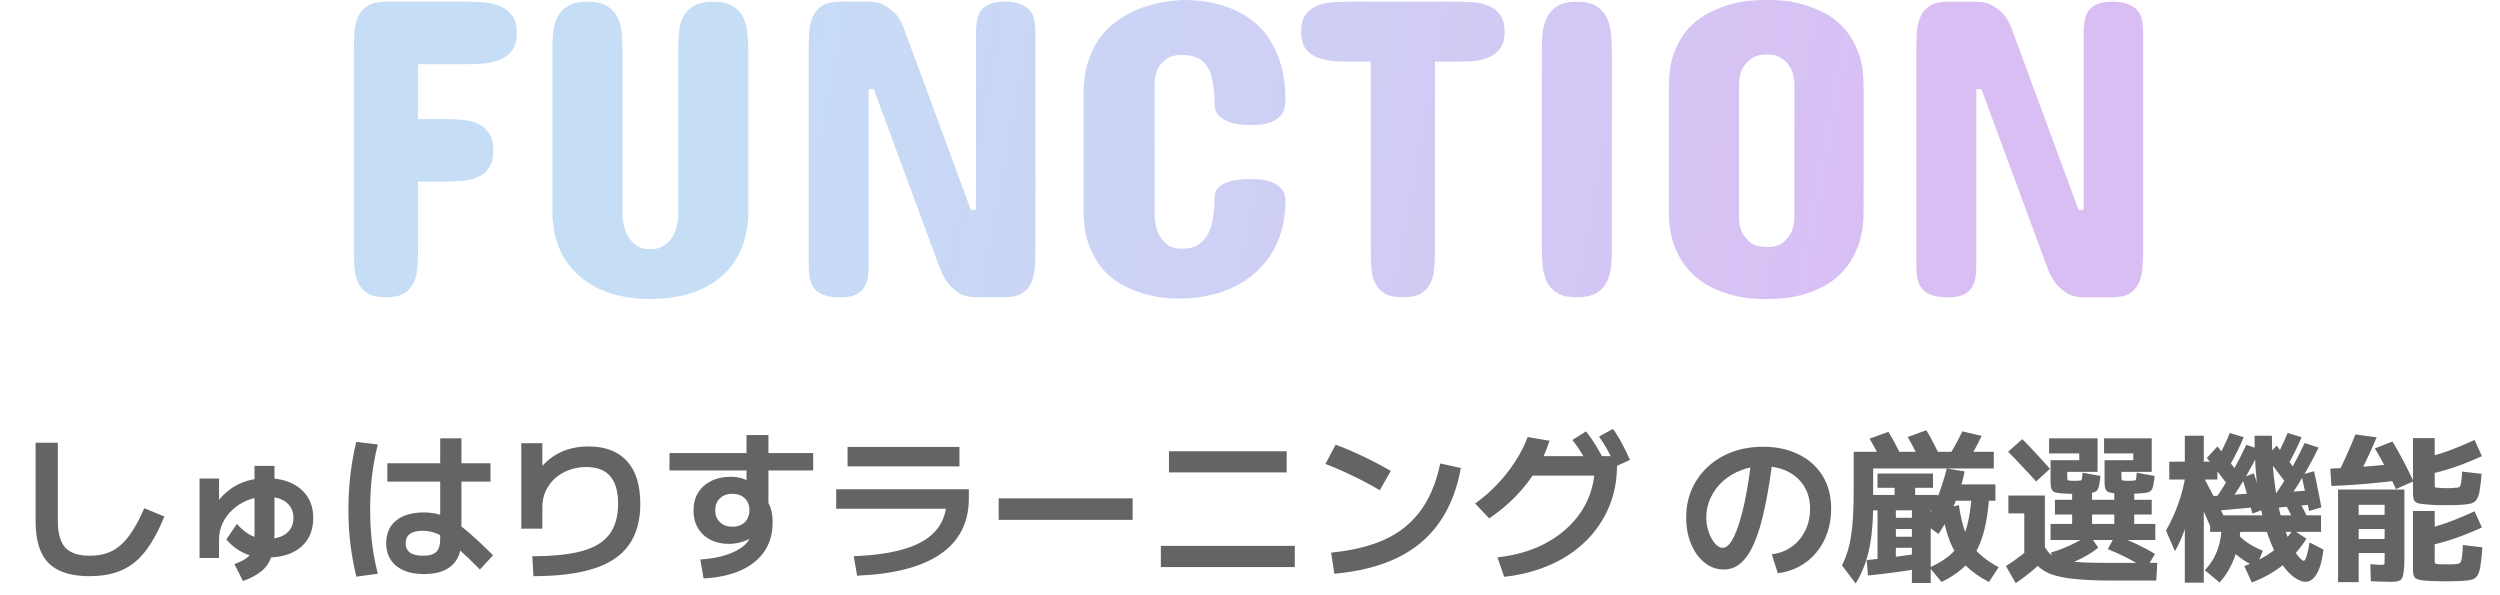
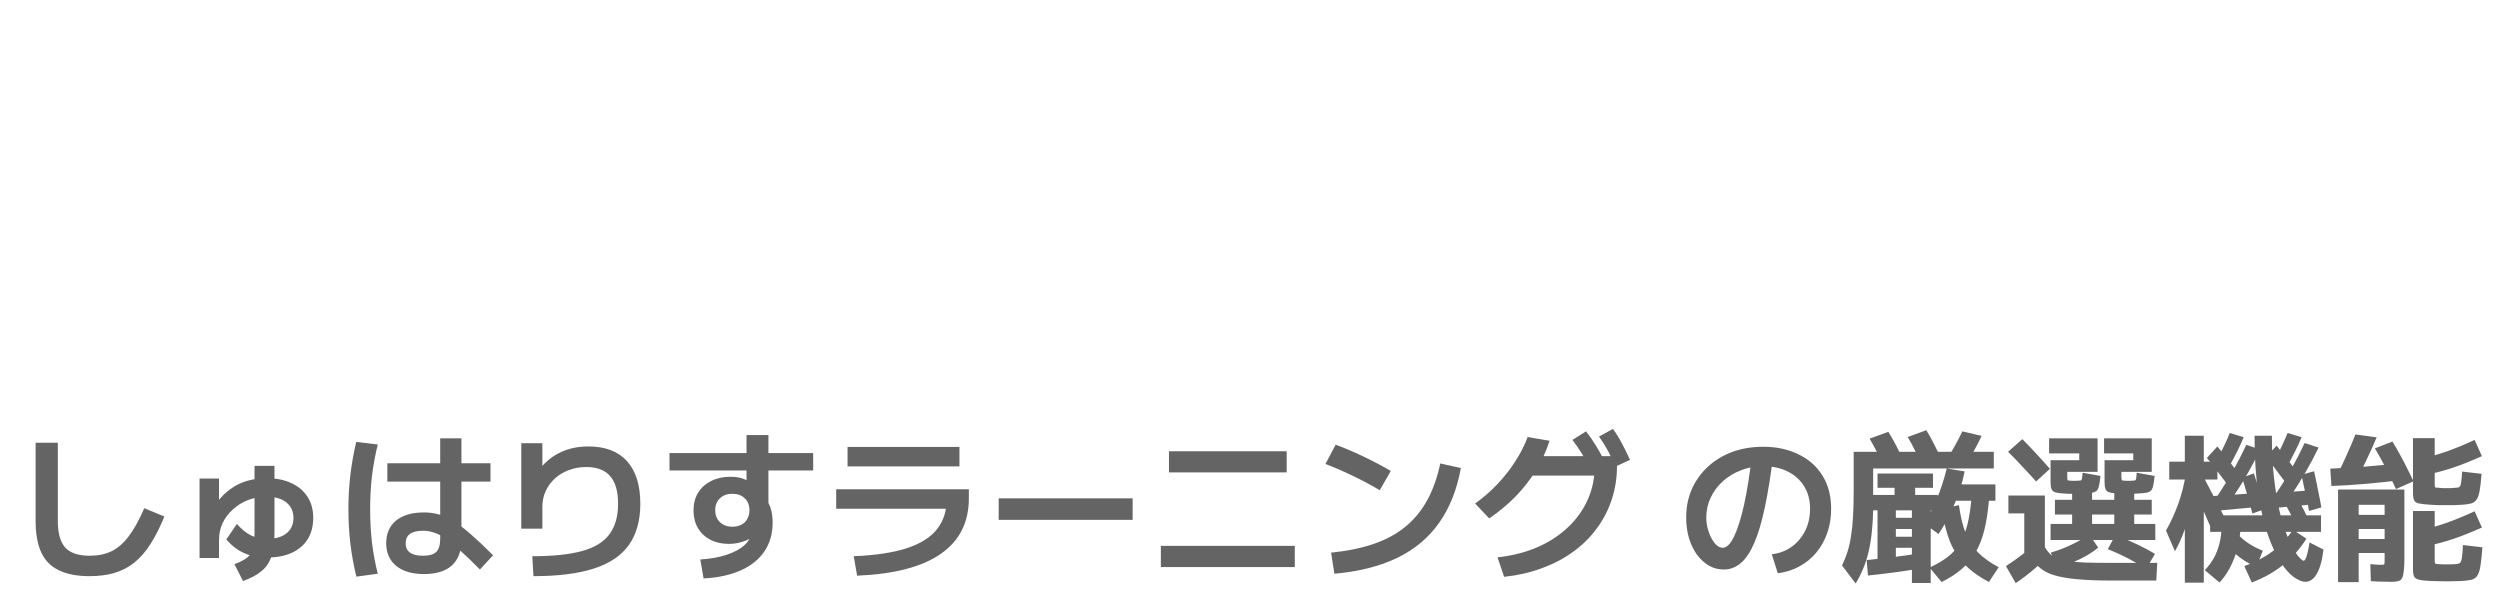
<svg xmlns="http://www.w3.org/2000/svg" width="185" height="44" viewBox="0 0 185 44" fill="none">
-   <path opacity="0.3" d="M34.656 0.125C35.073 0.125 35.495 0.146 35.922 0.188C36.349 0.229 36.734 0.328 37.078 0.484C37.422 0.641 37.703 0.875 37.922 1.188C38.141 1.49 38.25 1.906 38.25 2.438C38.25 2.969 38.141 3.391 37.922 3.703C37.703 4.005 37.422 4.234 37.078 4.391C36.734 4.547 36.349 4.646 35.922 4.688C35.495 4.729 35.073 4.75 34.656 4.75H30.938V8.812H32.906C33.312 8.812 33.729 8.828 34.156 8.859C34.583 8.891 34.969 8.979 35.312 9.125C35.656 9.271 35.938 9.5 36.156 9.812C36.385 10.125 36.5 10.562 36.5 11.125C36.5 11.688 36.391 12.125 36.172 12.438C35.953 12.75 35.672 12.979 35.328 13.125C34.984 13.271 34.599 13.359 34.172 13.391C33.745 13.422 33.323 13.438 32.906 13.438H30.938V18.406C30.938 18.865 30.922 19.307 30.891 19.734C30.87 20.162 30.781 20.547 30.625 20.891C30.479 21.224 30.245 21.495 29.922 21.703C29.599 21.901 29.146 22 28.562 22C27.969 22 27.51 21.901 27.188 21.703C26.865 21.495 26.63 21.224 26.484 20.891C26.338 20.547 26.25 20.162 26.219 19.734C26.198 19.307 26.188 18.865 26.188 18.406V3.719C26.188 3.271 26.198 2.833 26.219 2.406C26.25 1.979 26.338 1.599 26.484 1.266C26.63 0.922 26.865 0.646 27.188 0.438C27.51 0.229 27.969 0.125 28.562 0.125H34.656ZM40.875 3.688C40.875 3.24 40.896 2.802 40.938 2.375C40.99 1.948 41.099 1.568 41.266 1.234C41.443 0.901 41.703 0.635 42.047 0.438C42.391 0.229 42.865 0.125 43.469 0.125C44.073 0.125 44.547 0.229 44.891 0.438C45.245 0.635 45.505 0.901 45.672 1.234C45.849 1.568 45.958 1.948 46 2.375C46.042 2.802 46.062 3.24 46.062 3.688V16C46.094 16.458 46.188 16.865 46.344 17.219C46.406 17.375 46.49 17.526 46.594 17.672C46.698 17.818 46.818 17.948 46.953 18.062C47.099 18.177 47.266 18.271 47.453 18.344C47.651 18.406 47.875 18.438 48.125 18.438C48.375 18.438 48.599 18.406 48.797 18.344C48.995 18.271 49.161 18.177 49.297 18.062C49.443 17.948 49.568 17.818 49.672 17.672C49.776 17.526 49.859 17.375 49.922 17.219C50.078 16.865 50.167 16.458 50.188 16V3.688C50.188 3.24 50.208 2.802 50.25 2.375C50.292 1.948 50.396 1.568 50.562 1.234C50.74 0.901 51 0.635 51.344 0.438C51.688 0.229 52.167 0.125 52.781 0.125C53.385 0.125 53.859 0.229 54.203 0.438C54.547 0.635 54.802 0.901 54.969 1.234C55.146 1.568 55.255 1.948 55.297 2.375C55.349 2.802 55.375 3.24 55.375 3.688V15.594C55.375 16.677 55.198 17.625 54.844 18.438C54.5 19.25 54.005 19.932 53.359 20.484C52.724 21.026 51.958 21.438 51.062 21.719C50.177 21.99 49.198 22.125 48.125 22.125C47.042 22.125 46.057 21.984 45.172 21.703C44.286 21.412 43.521 20.99 42.875 20.438C42.24 19.885 41.745 19.203 41.391 18.391C41.047 17.578 40.875 16.646 40.875 15.594V3.688ZM71.844 15.531H72.219V2.562C72.219 2.229 72.24 1.917 72.281 1.625C72.323 1.323 72.412 1.062 72.547 0.844C72.693 0.625 72.901 0.453 73.172 0.328C73.453 0.193 73.833 0.125 74.312 0.125C74.844 0.125 75.26 0.193 75.562 0.328C75.875 0.453 76.109 0.625 76.266 0.844C76.422 1.062 76.521 1.323 76.562 1.625C76.604 1.917 76.625 2.229 76.625 2.562V18.406C76.625 18.865 76.609 19.307 76.578 19.734C76.557 20.162 76.474 20.547 76.328 20.891C76.193 21.224 75.963 21.495 75.641 21.703C75.328 21.901 74.885 22 74.312 22H72.25C71.76 22 71.349 21.906 71.016 21.719C70.693 21.521 70.422 21.287 70.203 21.016C69.984 20.734 69.807 20.443 69.672 20.141C69.547 19.838 69.448 19.583 69.375 19.375L64.656 6.594H64.281V19.562C64.281 19.896 64.26 20.213 64.219 20.516C64.177 20.807 64.083 21.062 63.938 21.281C63.802 21.5 63.594 21.677 63.312 21.812C63.042 21.938 62.667 22 62.188 22C61.646 22 61.219 21.938 60.906 21.812C60.594 21.677 60.359 21.5 60.203 21.281C60.047 21.062 59.948 20.807 59.906 20.516C59.865 20.213 59.844 19.896 59.844 19.562V3.719C59.844 3.271 59.854 2.833 59.875 2.406C59.906 1.969 59.995 1.583 60.141 1.25C60.286 0.906 60.516 0.635 60.828 0.438C61.151 0.229 61.604 0.125 62.188 0.125H64.25C64.771 0.125 65.193 0.229 65.516 0.438C65.849 0.635 66.12 0.854 66.328 1.094C66.557 1.375 66.74 1.698 66.875 2.062L71.844 15.531ZM87.469 0C88.615 0 89.599 0.13 90.422 0.391C91.255 0.651 91.953 0.99 92.516 1.406C93.088 1.823 93.547 2.297 93.891 2.828C94.234 3.349 94.495 3.88 94.672 4.422C94.859 4.964 94.979 5.484 95.031 5.984C95.094 6.484 95.125 6.917 95.125 7.281C95.125 7.438 95.109 7.63 95.078 7.859C95.057 8.078 94.969 8.292 94.812 8.5C94.656 8.708 94.406 8.885 94.062 9.031C93.729 9.177 93.25 9.25 92.625 9.25C92.417 9.25 92.156 9.24 91.844 9.219C91.531 9.188 91.229 9.12 90.938 9.016C90.646 8.901 90.396 8.745 90.188 8.547C89.979 8.339 89.875 8.052 89.875 7.688C89.875 7.125 89.838 6.62 89.766 6.172C89.703 5.724 89.583 5.344 89.406 5.031C89.229 4.719 88.984 4.479 88.672 4.312C88.359 4.146 87.958 4.062 87.469 4.062C86.958 4.062 86.562 4.172 86.281 4.391C86.01 4.599 85.812 4.828 85.688 5.078C85.542 5.38 85.458 5.719 85.438 6.094V16C85.458 16.458 85.542 16.859 85.688 17.203C85.812 17.505 86.01 17.781 86.281 18.031C86.562 18.281 86.958 18.406 87.469 18.406C87.958 18.406 88.359 18.307 88.672 18.109C88.984 17.901 89.229 17.625 89.406 17.281C89.583 16.938 89.703 16.542 89.766 16.094C89.838 15.646 89.875 15.177 89.875 14.688C89.875 14.531 89.901 14.37 89.953 14.203C90.005 14.037 90.125 13.885 90.312 13.75C90.5 13.604 90.776 13.484 91.141 13.391C91.505 13.297 92 13.25 92.625 13.25C93.25 13.25 93.729 13.323 94.062 13.469C94.406 13.604 94.656 13.766 94.812 13.953C94.969 14.13 95.057 14.307 95.078 14.484C95.109 14.651 95.125 14.76 95.125 14.812C95.125 15.958 94.932 16.984 94.547 17.891C94.162 18.787 93.615 19.547 92.906 20.172C92.208 20.797 91.37 21.276 90.391 21.609C89.422 21.932 88.354 22.094 87.188 22.094C87 22.094 86.693 22.078 86.266 22.047C85.849 22.016 85.38 21.932 84.859 21.797C84.338 21.662 83.802 21.458 83.25 21.188C82.698 20.917 82.193 20.542 81.734 20.062C81.287 19.573 80.917 18.969 80.625 18.25C80.333 17.521 80.188 16.635 80.188 15.594V6.875C80.188 6.021 80.292 5.266 80.5 4.609C80.708 3.953 80.979 3.385 81.312 2.906C81.656 2.417 82.047 2.01 82.484 1.688C82.922 1.354 83.37 1.078 83.828 0.859C84.891 0.359 86.104 0.073 87.469 0ZM107.781 0.125C108.198 0.125 108.615 0.141 109.031 0.172C109.458 0.203 109.844 0.292 110.188 0.438C110.531 0.583 110.807 0.807 111.016 1.109C111.234 1.401 111.344 1.812 111.344 2.344C111.344 2.865 111.234 3.276 111.016 3.578C110.807 3.87 110.531 4.089 110.188 4.234C109.844 4.38 109.458 4.474 109.031 4.516C108.615 4.547 108.198 4.562 107.781 4.562H106.188V18.438C106.188 18.885 106.172 19.323 106.141 19.75C106.12 20.177 106.036 20.557 105.891 20.891C105.745 21.224 105.51 21.495 105.188 21.703C104.865 21.901 104.406 22 103.812 22C103.219 22 102.76 21.901 102.438 21.703C102.115 21.495 101.88 21.224 101.734 20.891C101.589 20.557 101.5 20.177 101.469 19.75C101.448 19.323 101.438 18.885 101.438 18.438V4.562H99.844C99.427 4.562 99.005 4.547 98.578 4.516C98.162 4.474 97.781 4.38 97.438 4.234C97.094 4.089 96.812 3.87 96.594 3.578C96.385 3.276 96.281 2.865 96.281 2.344C96.281 1.812 96.385 1.401 96.594 1.109C96.812 0.807 97.094 0.583 97.438 0.438C97.781 0.292 98.162 0.203 98.578 0.172C99.005 0.141 99.427 0.125 99.844 0.125H107.781ZM114.094 3.719C114.094 3.271 114.115 2.833 114.156 2.406C114.208 1.979 114.318 1.599 114.484 1.266C114.661 0.922 114.922 0.646 115.266 0.438C115.609 0.229 116.083 0.125 116.688 0.125C117.292 0.125 117.766 0.229 118.109 0.438C118.453 0.646 118.708 0.922 118.875 1.266C119.052 1.599 119.161 1.979 119.203 2.406C119.255 2.833 119.281 3.271 119.281 3.719V18.406C119.281 18.865 119.26 19.307 119.219 19.734C119.177 20.162 119.068 20.547 118.891 20.891C118.724 21.224 118.464 21.495 118.109 21.703C117.766 21.901 117.292 22 116.688 22C116.083 22 115.609 21.901 115.266 21.703C114.922 21.495 114.661 21.224 114.484 20.891C114.318 20.547 114.208 20.162 114.156 19.734C114.115 19.307 114.094 18.865 114.094 18.406V3.719ZM123.5 6.312C123.5 5.312 123.646 4.464 123.938 3.766C124.229 3.057 124.599 2.469 125.047 2C125.505 1.531 126.005 1.167 126.547 0.906C127.099 0.635 127.63 0.432 128.141 0.297C128.661 0.161 129.13 0.078 129.547 0.047C129.964 0.016 130.271 0 130.469 0H131C131.198 0 131.505 0.016 131.922 0.047C132.339 0.078 132.802 0.161 133.312 0.297C133.823 0.432 134.349 0.635 134.891 0.906C135.443 1.167 135.938 1.531 136.375 2C136.823 2.469 137.188 3.057 137.469 3.766C137.76 4.464 137.906 5.312 137.906 6.312V15.656C137.906 16.688 137.76 17.562 137.469 18.281C137.188 19 136.823 19.599 136.375 20.078C135.938 20.557 135.443 20.938 134.891 21.219C134.349 21.49 133.823 21.693 133.312 21.828C132.802 21.963 132.339 22.047 131.922 22.078C131.505 22.109 131.198 22.125 131 22.125H130.469C130.271 22.125 129.964 22.109 129.547 22.078C129.13 22.047 128.661 21.963 128.141 21.828C127.63 21.693 127.099 21.49 126.547 21.219C126.005 20.938 125.505 20.557 125.047 20.078C124.599 19.599 124.229 19 123.938 18.281C123.646 17.562 123.5 16.688 123.5 15.656V6.312ZM128.688 16.25C128.708 16.635 128.797 16.974 128.953 17.266C129.089 17.526 129.292 17.76 129.562 17.969C129.844 18.177 130.24 18.281 130.75 18.281C131.25 18.281 131.635 18.177 131.906 17.969C132.177 17.76 132.38 17.526 132.516 17.266C132.661 16.974 132.75 16.635 132.781 16.25V6.062C132.75 5.688 132.661 5.349 132.516 5.047C132.38 4.797 132.177 4.568 131.906 4.359C131.635 4.141 131.25 4.031 130.75 4.031C130.24 4.031 129.844 4.141 129.562 4.359C129.292 4.568 129.089 4.797 128.953 5.047C128.797 5.349 128.708 5.688 128.688 6.062V16.25ZM153.812 15.531H154.188V2.562C154.188 2.229 154.208 1.917 154.25 1.625C154.292 1.323 154.38 1.062 154.516 0.844C154.661 0.625 154.87 0.453 155.141 0.328C155.422 0.193 155.802 0.125 156.281 0.125C156.812 0.125 157.229 0.193 157.531 0.328C157.844 0.453 158.078 0.625 158.234 0.844C158.391 1.062 158.49 1.323 158.531 1.625C158.573 1.917 158.594 2.229 158.594 2.562V18.406C158.594 18.865 158.578 19.307 158.547 19.734C158.526 20.162 158.443 20.547 158.297 20.891C158.161 21.224 157.932 21.495 157.609 21.703C157.297 21.901 156.854 22 156.281 22H154.219C153.729 22 153.318 21.906 152.984 21.719C152.661 21.521 152.391 21.287 152.172 21.016C151.953 20.734 151.776 20.443 151.641 20.141C151.516 19.838 151.417 19.583 151.344 19.375L146.625 6.594H146.25V19.562C146.25 19.896 146.229 20.213 146.188 20.516C146.146 20.807 146.052 21.062 145.906 21.281C145.771 21.5 145.562 21.677 145.281 21.812C145.01 21.938 144.635 22 144.156 22C143.615 22 143.188 21.938 142.875 21.812C142.562 21.677 142.328 21.5 142.172 21.281C142.016 21.062 141.917 20.807 141.875 20.516C141.833 20.213 141.812 19.896 141.812 19.562V3.719C141.812 3.271 141.823 2.833 141.844 2.406C141.875 1.969 141.964 1.583 142.109 1.25C142.255 0.906 142.484 0.635 142.797 0.438C143.12 0.229 143.573 0.125 144.156 0.125H146.219C146.74 0.125 147.161 0.229 147.484 0.438C147.818 0.635 148.089 0.854 148.297 1.094C148.526 1.375 148.708 1.698 148.844 2.062L153.812 15.531Z" fill="url(#paint0_linear_2610_140740)" />
-   <path d="M6.631 42.636C5.711 42.636 4.955 42.492 4.363 42.204C3.771 41.924 3.335 41.484 3.055 40.884C2.775 40.284 2.635 39.508 2.635 38.556V32.76H4.279V38.556C4.279 39.46 4.463 40.116 4.831 40.524C5.207 40.924 5.807 41.124 6.631 41.124C7.255 41.124 7.799 41.012 8.263 40.788C8.727 40.556 9.151 40.184 9.535 39.672C9.927 39.152 10.307 38.464 10.675 37.608L12.163 38.22C11.835 39.028 11.487 39.716 11.119 40.284C10.759 40.844 10.363 41.296 9.931 41.64C9.499 41.984 9.011 42.236 8.467 42.396C7.931 42.556 7.319 42.636 6.631 42.636ZM14.767 41.292V35.412H16.207V38.484H15.415C15.575 37.996 15.791 37.56 16.063 37.176C16.343 36.792 16.667 36.468 17.035 36.204C17.403 35.932 17.811 35.728 18.259 35.592C18.715 35.456 19.207 35.388 19.735 35.388C20.439 35.388 21.047 35.508 21.559 35.748C22.079 35.988 22.479 36.328 22.759 36.768C23.039 37.2 23.179 37.716 23.179 38.316C23.179 38.932 23.043 39.46 22.771 39.9C22.499 40.332 22.107 40.668 21.595 40.908C21.083 41.14 20.471 41.256 19.759 41.256C19.119 41.256 18.555 41.148 18.067 40.932C17.587 40.716 17.147 40.38 16.747 39.924L17.527 38.772C17.887 39.172 18.239 39.456 18.583 39.624C18.927 39.792 19.319 39.876 19.759 39.876C20.375 39.876 20.855 39.74 21.199 39.468C21.543 39.188 21.715 38.804 21.715 38.316C21.715 37.988 21.635 37.712 21.475 37.488C21.323 37.256 21.099 37.076 20.803 36.948C20.507 36.82 20.151 36.756 19.735 36.756C19.239 36.756 18.775 36.84 18.343 37.008C17.919 37.176 17.547 37.408 17.227 37.704C16.907 37.992 16.655 38.328 16.471 38.712C16.295 39.096 16.207 39.508 16.207 39.948V41.292H14.767ZM17.347 41.748C17.755 41.596 18.067 41.436 18.283 41.268C18.499 41.1 18.643 40.872 18.715 40.584C18.795 40.296 18.835 39.904 18.835 39.408V34.476H20.311V39.408C20.311 40.112 20.239 40.692 20.095 41.148C19.951 41.604 19.707 41.972 19.363 42.252C19.027 42.54 18.567 42.788 17.983 42.996L17.347 41.748ZM31.375 42.48C30.503 42.48 29.819 42.28 29.323 41.88C28.827 41.472 28.579 40.912 28.579 40.2C28.579 39.48 28.823 38.92 29.311 38.52C29.807 38.12 30.495 37.92 31.375 37.92C31.759 37.92 32.123 37.968 32.467 38.064C32.819 38.152 33.183 38.316 33.559 38.556C33.935 38.788 34.359 39.112 34.831 39.528C35.303 39.936 35.855 40.456 36.487 41.088L35.515 42.144C34.939 41.56 34.443 41.084 34.027 40.716C33.619 40.34 33.263 40.048 32.959 39.84C32.655 39.632 32.371 39.488 32.107 39.408C31.843 39.32 31.575 39.276 31.303 39.276C30.447 39.276 30.019 39.584 30.019 40.2C30.019 40.816 30.447 41.124 31.303 41.124C31.767 41.124 32.095 41.028 32.287 40.836C32.479 40.644 32.575 40.324 32.575 39.876V32.436H34.147V39.96C34.147 40.784 33.911 41.412 33.439 41.844C32.967 42.268 32.279 42.48 31.375 42.48ZM28.663 35.64V34.284H36.295V35.64H28.663ZM26.371 42.672C26.171 41.848 26.023 41.036 25.927 40.236C25.831 39.428 25.783 38.576 25.783 37.68C25.783 36.792 25.831 35.948 25.927 35.148C26.023 34.34 26.167 33.524 26.359 32.7L27.955 32.892C27.763 33.668 27.619 34.452 27.523 35.244C27.435 36.028 27.391 36.84 27.391 37.68C27.391 38.52 27.435 39.336 27.523 40.128C27.619 40.92 27.763 41.696 27.955 42.456L26.371 42.672ZM39.391 41.16C40.919 41.16 42.147 41.032 43.075 40.776C44.003 40.52 44.679 40.104 45.103 39.528C45.527 38.952 45.739 38.204 45.739 37.284C45.739 36.364 45.543 35.68 45.151 35.232C44.767 34.784 44.175 34.56 43.375 34.56C42.935 34.56 42.519 34.632 42.127 34.776C41.743 34.912 41.399 35.112 41.095 35.376C40.799 35.64 40.563 35.956 40.387 36.324C40.219 36.684 40.135 37.084 40.135 37.524V39.12H38.575V32.796H40.135V35.28H39.535C39.839 34.784 40.187 34.372 40.579 34.044C40.979 33.708 41.427 33.456 41.923 33.288C42.419 33.12 42.955 33.036 43.531 33.036C44.787 33.036 45.743 33.4 46.399 34.128C47.055 34.848 47.383 35.9 47.383 37.284C47.383 38.516 47.103 39.528 46.543 40.32C45.983 41.112 45.119 41.696 43.951 42.072C42.791 42.448 41.299 42.636 39.475 42.636L39.391 41.16ZM51.823 41.4C52.535 41.36 53.175 41.248 53.743 41.064C54.311 40.88 54.759 40.64 55.087 40.344C55.415 40.048 55.579 39.724 55.579 39.372V39.096L56.143 39.264C56.055 39.408 55.935 39.54 55.783 39.66C55.639 39.78 55.467 39.884 55.267 39.972C55.075 40.052 54.863 40.12 54.631 40.176C54.407 40.224 54.179 40.248 53.947 40.248C53.419 40.248 52.955 40.144 52.555 39.936C52.163 39.728 51.859 39.44 51.643 39.072C51.427 38.696 51.319 38.264 51.319 37.776C51.319 37.272 51.431 36.836 51.655 36.468C51.887 36.092 52.211 35.8 52.627 35.592C53.043 35.384 53.523 35.28 54.067 35.28C54.467 35.28 54.815 35.344 55.111 35.472C55.407 35.6 55.719 35.8 56.047 36.072L55.243 36.348V32.196H56.863V37.68L56.743 37.02C56.903 37.26 57.015 37.516 57.079 37.788C57.143 38.052 57.175 38.348 57.175 38.676C57.175 39.484 56.975 40.188 56.575 40.788C56.175 41.388 55.591 41.86 54.823 42.204C54.063 42.548 53.143 42.748 52.063 42.804L51.823 41.4ZM54.199 38.976C54.391 38.976 54.563 38.948 54.715 38.892C54.867 38.836 54.999 38.756 55.111 38.652C55.223 38.54 55.307 38.408 55.363 38.256C55.427 38.104 55.459 37.94 55.459 37.764C55.459 37.388 55.343 37.092 55.111 36.876C54.887 36.652 54.579 36.54 54.187 36.54C53.811 36.54 53.507 36.652 53.275 36.876C53.043 37.092 52.927 37.388 52.927 37.764C52.927 38.124 53.043 38.416 53.275 38.64C53.507 38.864 53.815 38.976 54.199 38.976ZM49.543 34.812V33.528H60.175V34.812H49.543ZM63.175 41.16C64.767 41.096 66.071 40.9 67.087 40.572C68.103 40.244 68.851 39.776 69.331 39.168C69.819 38.56 70.063 37.796 70.063 36.876L70.819 37.644H61.879V36.204H71.695V36.876C71.695 38.66 70.999 40.032 69.607 40.992C68.223 41.952 66.163 42.488 63.427 42.6L63.175 41.16ZM62.719 34.512V33.072H70.999V34.512H62.719ZM73.903 38.472V36.876H83.815V38.472H73.903ZM85.903 41.964V40.392H95.815V41.964H85.903ZM86.503 34.956V33.396H95.215V34.956H86.503ZM98.503 40.896C99.695 40.776 100.747 40.56 101.659 40.248C102.571 39.936 103.351 39.512 103.999 38.976C104.655 38.44 105.195 37.784 105.619 37.008C106.043 36.232 106.363 35.328 106.579 34.296L108.103 34.632C107.815 36.232 107.279 37.584 106.495 38.688C105.719 39.792 104.687 40.656 103.399 41.28C102.111 41.904 100.559 42.296 98.743 42.456L98.503 40.896ZM102.103 36.276C101.455 35.892 100.795 35.54 100.123 35.22C99.451 34.892 98.771 34.596 98.083 34.332L98.839 32.904C100.215 33.424 101.575 34.072 102.919 34.848L102.103 36.276ZM110.815 41.244C111.895 41.124 112.875 40.876 113.755 40.5C114.635 40.116 115.391 39.624 116.023 39.024C116.663 38.424 117.155 37.736 117.499 36.96C117.843 36.184 118.015 35.344 118.015 34.44L118.699 35.196H112.879V33.756H119.659V34.44C119.659 35.328 119.531 36.164 119.275 36.948C119.019 37.732 118.647 38.452 118.159 39.108C117.679 39.764 117.095 40.34 116.407 40.836C115.727 41.332 114.955 41.736 114.091 42.048C113.235 42.368 112.307 42.58 111.307 42.684L110.815 41.244ZM109.159 37.26C109.743 36.844 110.287 36.372 110.791 35.844C111.295 35.316 111.739 34.752 112.123 34.152C112.515 33.552 112.823 32.948 113.047 32.34L114.667 32.616C114.427 33.368 114.099 34.088 113.683 34.776C113.267 35.456 112.767 36.1 112.183 36.708C111.599 37.308 110.939 37.86 110.203 38.364L109.159 37.26ZM117.691 34.716C117.475 34.284 117.263 33.9 117.055 33.564C116.847 33.22 116.615 32.884 116.359 32.556L117.367 31.92C117.639 32.264 117.883 32.616 118.099 32.976C118.323 33.336 118.539 33.728 118.747 34.152L117.691 34.716ZM119.551 34.524C119.359 34.084 119.167 33.688 118.975 33.336C118.783 32.984 118.567 32.64 118.327 32.304L119.359 31.74C119.615 32.092 119.839 32.456 120.031 32.832C120.231 33.2 120.427 33.6 120.619 34.032L119.551 34.524ZM131.113 41.016C131.529 40.968 131.909 40.852 132.253 40.668C132.605 40.476 132.905 40.232 133.153 39.936C133.409 39.632 133.605 39.288 133.741 38.904C133.877 38.52 133.945 38.104 133.945 37.656C133.945 37.008 133.797 36.448 133.501 35.976C133.205 35.504 132.797 35.14 132.277 34.884C131.757 34.628 131.153 34.5 130.465 34.5C129.881 34.5 129.337 34.6 128.833 34.8C128.329 34.992 127.881 35.264 127.489 35.616C127.105 35.96 126.805 36.364 126.589 36.828C126.373 37.284 126.265 37.772 126.265 38.292C126.265 38.66 126.325 39.016 126.445 39.36C126.565 39.704 126.717 39.988 126.901 40.212C127.085 40.428 127.277 40.536 127.477 40.536C127.773 40.536 128.053 40.26 128.317 39.708C128.589 39.148 128.841 38.344 129.073 37.296C129.305 36.24 129.501 34.972 129.661 33.492L131.221 33.66C131.037 35.172 130.829 36.468 130.597 37.548C130.373 38.62 130.113 39.496 129.817 40.176C129.529 40.848 129.197 41.344 128.821 41.664C128.453 41.984 128.033 42.144 127.561 42.144C127.161 42.144 126.793 42.048 126.457 41.856C126.121 41.656 125.825 41.384 125.569 41.04C125.321 40.688 125.125 40.28 124.981 39.816C124.845 39.344 124.777 38.836 124.777 38.292C124.777 37.532 124.917 36.832 125.197 36.192C125.485 35.552 125.881 35 126.385 34.536C126.897 34.064 127.497 33.7 128.185 33.444C128.881 33.188 129.645 33.06 130.477 33.06C131.453 33.06 132.317 33.244 133.069 33.612C133.829 33.972 134.425 34.496 134.857 35.184C135.289 35.872 135.505 36.696 135.505 37.656C135.505 38.296 135.409 38.892 135.217 39.444C135.025 39.988 134.753 40.472 134.401 40.896C134.057 41.312 133.641 41.652 133.153 41.916C132.673 42.18 132.141 42.348 131.557 42.42L131.113 41.016ZM137.317 43.176L136.309 41.844C136.461 41.532 136.593 41.204 136.705 40.86C136.817 40.516 136.905 40.132 136.969 39.708C137.041 39.284 137.093 38.792 137.125 38.232C137.157 37.664 137.173 37 137.173 36.24V33.432H147.541V34.668H138.613V37.368C138.613 38.032 138.585 38.644 138.529 39.204C138.481 39.764 138.401 40.284 138.289 40.764C138.185 41.236 138.049 41.668 137.881 42.06C137.721 42.46 137.533 42.832 137.317 43.176ZM138.229 42.588L138.133 41.448C138.749 41.384 139.393 41.312 140.065 41.232C140.737 41.144 141.413 41.048 142.093 40.944L142.201 42.048C141.513 42.168 140.837 42.272 140.173 42.36C139.509 42.448 138.861 42.524 138.229 42.588ZM141.481 43.14V40.536H140.293V39.72H141.481V39.144H140.293V38.316H141.481V37.764H140.293V41.796H138.937V37.764H138.457V36.624H140.197V36.096H138.937V35.04H143.041V36.096H141.721V36.624H143.401V37.764H142.873V43.14H141.481ZM143.677 43.068L142.789 42C143.309 41.76 143.753 41.5 144.121 41.22C144.497 40.932 144.801 40.592 145.033 40.2C145.273 39.808 145.461 39.336 145.597 38.784C145.733 38.232 145.833 37.568 145.897 36.792L147.193 36.888C147.121 37.784 147.005 38.556 146.845 39.204C146.685 39.852 146.465 40.416 146.185 40.896C145.913 41.368 145.569 41.776 145.153 42.12C144.745 42.472 144.253 42.788 143.677 43.068ZM147.181 43.068C146.485 42.708 145.901 42.292 145.429 41.82C144.965 41.348 144.593 40.78 144.313 40.116C144.041 39.444 143.837 38.628 143.701 37.668L144.961 37.38C145.073 38.204 145.241 38.9 145.465 39.468C145.697 40.036 146.009 40.516 146.401 40.908C146.801 41.3 147.301 41.656 147.901 41.976L147.181 43.068ZM139.429 34.512C139.269 34.16 139.093 33.808 138.901 33.456C138.717 33.104 138.533 32.772 138.349 32.46L139.741 31.956C139.933 32.268 140.121 32.6 140.305 32.952C140.489 33.304 140.661 33.66 140.821 34.02L139.429 34.512ZM143.449 39.516L142.369 38.724C142.713 38.228 143.025 37.644 143.305 36.972C143.593 36.292 143.845 35.524 144.061 34.668L145.381 34.884C145.277 35.42 145.129 35.964 144.937 36.516C144.745 37.06 144.521 37.588 144.265 38.1C144.017 38.612 143.745 39.084 143.449 39.516ZM142.249 34.44C142.081 34.072 141.905 33.712 141.721 33.36C141.545 33 141.361 32.66 141.169 32.34L142.549 31.836C142.749 32.156 142.937 32.496 143.113 32.856C143.297 33.208 143.473 33.568 143.641 33.936L142.249 34.44ZM144.193 37.056V35.844H147.661V37.056H144.193ZM145.477 34.368L144.049 34.008C144.273 33.664 144.481 33.316 144.673 32.964C144.873 32.612 145.053 32.264 145.213 31.92L146.641 32.256C146.481 32.6 146.301 32.952 146.101 33.312C145.901 33.664 145.693 34.016 145.477 34.368ZM151.741 39.96V38.772H153.337V36.132H154.813V38.772H156.457V38.076H152.065V36.984H156.457V36.132H157.933V36.984H159.229V38.076H157.933V38.772H159.493V39.96H151.741ZM149.161 43.152L148.441 41.892C148.897 41.596 149.313 41.3 149.689 41.004C150.065 40.7 150.417 40.372 150.745 40.02L151.609 41.064C151.281 41.432 150.917 41.784 150.517 42.12C150.125 42.464 149.673 42.808 149.161 43.152ZM149.797 40.896V37.992H148.621V36.672H151.321V40.896H149.797ZM152.293 42.012L151.753 40.896C152.337 40.72 152.873 40.512 153.361 40.272C153.857 40.032 154.273 39.792 154.609 39.552L155.269 40.524C155.053 40.708 154.789 40.892 154.477 41.076C154.165 41.26 153.821 41.432 153.445 41.592C153.077 41.752 152.693 41.892 152.293 42.012ZM156.157 42.96C155.277 42.96 154.517 42.932 153.877 42.876C153.245 42.828 152.709 42.748 152.269 42.636C151.837 42.532 151.477 42.384 151.189 42.192C150.901 42.008 150.669 41.78 150.493 41.508C150.317 41.236 150.169 40.912 150.049 40.536L151.321 40.488C151.425 40.672 151.545 40.832 151.681 40.968C151.817 41.104 151.989 41.216 152.197 41.304C152.413 41.392 152.689 41.464 153.025 41.52C153.369 41.568 153.793 41.604 154.297 41.628C154.809 41.644 155.433 41.652 156.169 41.652H159.637L159.565 42.96H156.157ZM150.673 35.628C150.337 35.252 149.993 34.88 149.641 34.512C149.297 34.136 148.949 33.776 148.597 33.432L149.653 32.496C149.997 32.84 150.341 33.2 150.685 33.576C151.029 33.944 151.365 34.316 151.693 34.692L150.673 35.628ZM158.809 42.096C158.441 41.848 158.009 41.596 157.513 41.34C157.025 41.084 156.513 40.848 155.977 40.632L156.541 39.6C157.101 39.808 157.629 40.032 158.125 40.272C158.621 40.504 159.069 40.744 159.469 40.992L158.809 42.096ZM153.421 36.54C153.333 36.54 153.217 36.54 153.073 36.54C152.929 36.532 152.789 36.524 152.653 36.516C152.405 36.5 152.213 36.472 152.077 36.432C151.949 36.384 151.861 36.304 151.813 36.192C151.765 36.072 151.741 35.904 151.741 35.688V34.056H153.865V33.552H151.633V32.436H155.221V34.92H152.977V35.328C152.977 35.432 152.989 35.5 153.013 35.532C153.037 35.556 153.101 35.568 153.205 35.568C153.253 35.576 153.301 35.58 153.349 35.58C153.405 35.58 153.457 35.58 153.505 35.58C153.553 35.58 153.601 35.58 153.649 35.58C153.705 35.58 153.757 35.576 153.805 35.568C153.901 35.568 153.965 35.56 153.997 35.544C154.037 35.52 154.061 35.468 154.069 35.388C154.085 35.3 154.101 35.164 154.117 34.98L155.437 35.22C155.405 35.516 155.369 35.752 155.329 35.928C155.297 36.096 155.245 36.22 155.173 36.3C155.101 36.372 154.993 36.424 154.849 36.456C154.713 36.48 154.525 36.5 154.285 36.516C154.117 36.524 153.965 36.532 153.829 36.54C153.693 36.54 153.557 36.54 153.421 36.54ZM157.417 36.54C157.329 36.54 157.213 36.54 157.069 36.54C156.925 36.532 156.789 36.524 156.661 36.516C156.405 36.5 156.209 36.472 156.073 36.432C155.945 36.384 155.857 36.304 155.809 36.192C155.761 36.072 155.737 35.904 155.737 35.688V34.056H157.861V33.552H155.701V32.436H159.229V34.92H156.985V35.328C156.985 35.432 156.997 35.5 157.021 35.532C157.045 35.556 157.105 35.568 157.201 35.568C157.257 35.576 157.309 35.58 157.357 35.58C157.405 35.58 157.453 35.58 157.501 35.58C157.549 35.58 157.597 35.58 157.645 35.58C157.701 35.58 157.757 35.576 157.813 35.568C157.909 35.568 157.973 35.56 158.005 35.544C158.045 35.52 158.069 35.468 158.077 35.388C158.093 35.3 158.105 35.164 158.113 34.98L159.445 35.22C159.413 35.516 159.377 35.752 159.337 35.928C159.305 36.096 159.253 36.22 159.181 36.3C159.109 36.372 159.001 36.424 158.857 36.456C158.721 36.48 158.529 36.5 158.281 36.516C158.113 36.524 157.961 36.532 157.825 36.54C157.689 36.54 157.553 36.54 157.417 36.54ZM170.605 43.056C170.373 43.056 170.093 42.944 169.765 42.72C169.445 42.496 169.117 42.132 168.781 41.628C168.445 41.116 168.129 40.444 167.833 39.612C167.537 38.772 167.297 37.744 167.113 36.528C166.929 35.312 166.837 33.884 166.837 32.244H168.121C168.121 33.212 168.157 34.1 168.229 34.908C168.309 35.708 168.409 36.428 168.529 37.068C168.649 37.7 168.785 38.26 168.937 38.748C169.089 39.236 169.245 39.656 169.405 40.008C169.565 40.352 169.713 40.636 169.849 40.86C169.993 41.076 170.121 41.236 170.233 41.34C170.345 41.444 170.425 41.496 170.473 41.496C170.513 41.496 170.553 41.46 170.593 41.388C170.641 41.308 170.689 41.172 170.737 40.98C170.793 40.78 170.849 40.5 170.905 40.14L171.937 40.668C171.865 41.26 171.761 41.728 171.625 42.072C171.489 42.424 171.333 42.676 171.157 42.828C170.981 42.98 170.797 43.056 170.605 43.056ZM164.245 43.104L163.153 42.192C163.417 41.92 163.641 41.62 163.825 41.292C164.009 40.956 164.149 40.592 164.245 40.2C164.341 39.808 164.393 39.38 164.401 38.916L165.805 38.904C165.789 39.472 165.713 40.02 165.577 40.548C165.441 41.068 165.257 41.548 165.025 41.988C164.801 42.42 164.541 42.792 164.245 43.104ZM160.945 40.788L160.285 39.264C160.661 38.592 160.965 37.924 161.197 37.26C161.437 36.596 161.617 35.892 161.737 35.148L162.397 35.52C162.349 36.2 162.257 36.864 162.121 37.512C161.985 38.16 161.817 38.764 161.617 39.324C161.417 39.876 161.193 40.364 160.945 40.788ZM161.677 43.116V35.484H160.525V34.164H161.677V32.244H163.081V34.164H164.089V35.484H163.081V43.116H161.677ZM166.981 41.94C166.637 41.812 166.301 41.636 165.973 41.412C165.645 41.188 165.337 40.928 165.049 40.632L165.649 39.588C165.873 39.828 166.141 40.048 166.453 40.248C166.765 40.448 167.097 40.616 167.449 40.752L166.981 41.94ZM163.573 38.976C163.341 38.432 163.113 37.912 162.889 37.416C162.665 36.92 162.433 36.416 162.193 35.904L163.105 35.388C163.353 35.852 163.601 36.32 163.849 36.792C164.097 37.264 164.349 37.756 164.605 38.268L163.573 38.976ZM166.633 43.104L166.081 41.892C166.881 41.604 167.577 41.24 168.169 40.8C168.761 40.352 169.265 39.82 169.681 39.204L170.677 39.864C170.213 40.6 169.645 41.24 168.973 41.784C168.301 42.328 167.521 42.768 166.633 43.104ZM163.621 37.836L163.585 36.72L166.777 36.504L166.825 37.536L163.621 37.836ZM163.549 39.36V38.136H171.757V39.36H163.549ZM164.749 35.748C164.533 35.46 164.293 35.144 164.029 34.8C163.765 34.448 163.525 34.144 163.309 33.888L164.089 33.036C164.297 33.292 164.525 33.576 164.773 33.888C165.021 34.2 165.249 34.496 165.457 34.776L164.749 35.748ZM166.681 38.004C166.577 37.604 166.453 37.16 166.309 36.672C166.173 36.176 166.041 35.736 165.913 35.352L166.789 35.028C166.917 35.412 167.045 35.848 167.173 36.336C167.309 36.824 167.429 37.276 167.533 37.692L166.681 38.004ZM165.145 36.912L164.029 36.78C164.445 36.172 164.833 35.548 165.193 34.908C165.561 34.268 165.905 33.604 166.225 32.916L167.257 33.264C166.945 33.912 166.613 34.54 166.261 35.148C165.917 35.748 165.545 36.336 165.145 36.912ZM165.013 34.428L164.065 34.02C164.241 33.692 164.405 33.368 164.557 33.048C164.717 32.728 164.865 32.392 165.001 32.04L166.033 32.352C165.889 32.704 165.729 33.056 165.553 33.408C165.377 33.76 165.197 34.1 165.013 34.428ZM169.885 38.844C169.757 38.556 169.621 38.272 169.477 37.992C169.333 37.704 169.185 37.428 169.033 37.164L170.053 36.948C170.205 37.204 170.353 37.476 170.497 37.764C170.641 38.052 170.777 38.34 170.905 38.628L169.885 38.844ZM168.001 37.62L167.953 36.504L171.145 36.276L171.181 37.32L168.001 37.62ZM169.105 35.676C168.897 35.388 168.661 35.072 168.397 34.728C168.141 34.384 167.905 34.084 167.689 33.828L168.469 32.976C168.669 33.224 168.893 33.508 169.141 33.828C169.389 34.14 169.613 34.436 169.813 34.716L169.105 35.676ZM170.869 37.812C170.797 37.404 170.705 36.956 170.593 36.468C170.489 35.972 170.393 35.528 170.305 35.136L171.241 34.872C171.329 35.256 171.421 35.696 171.517 36.192C171.621 36.68 171.709 37.132 171.781 37.548L170.869 37.812ZM169.489 36.732L168.373 36.6C168.781 36.008 169.165 35.396 169.525 34.764C169.885 34.124 170.225 33.464 170.545 32.784L171.577 33.12C171.265 33.768 170.933 34.392 170.581 34.992C170.237 35.584 169.873 36.164 169.489 36.732ZM169.309 34.404L168.373 33.996C168.541 33.676 168.697 33.356 168.841 33.036C168.993 32.716 169.141 32.384 169.285 32.04L170.317 32.352C170.173 32.704 170.013 33.052 169.837 33.396C169.669 33.74 169.493 34.076 169.309 34.404ZM173.017 43.08V36.228H177.925V41.364C177.925 41.748 177.909 42.052 177.877 42.276C177.853 42.508 177.809 42.68 177.745 42.792C177.681 42.904 177.585 42.976 177.457 43.008C177.329 43.04 177.165 43.056 176.965 43.056C176.829 43.056 176.649 43.052 176.425 43.044C176.201 43.044 175.873 43.032 175.441 43.008L175.405 41.748C175.589 41.764 175.745 41.776 175.873 41.784C176.009 41.792 176.113 41.796 176.185 41.796C176.273 41.796 176.337 41.792 176.377 41.784C176.417 41.776 176.441 41.756 176.449 41.724C176.457 41.684 176.461 41.616 176.461 41.52V40.92H174.541V39.888H176.461V39.144H174.541V38.1H176.461V37.356H174.541V43.08H173.017ZM172.525 35.964L172.441 34.68C173.289 34.64 174.165 34.588 175.069 34.524C175.981 34.452 176.897 34.364 177.817 34.26L177.949 35.496C177.005 35.616 176.077 35.716 175.165 35.796C174.261 35.876 173.381 35.932 172.525 35.964ZM174.457 35.34L172.969 35.124C173.209 34.644 173.441 34.152 173.665 33.648C173.897 33.144 174.109 32.644 174.301 32.148L175.873 32.364C175.665 32.86 175.441 33.36 175.201 33.864C174.969 34.368 174.721 34.86 174.457 35.34ZM181.021 43.02C180.837 43.02 180.645 43.016 180.445 43.008C180.253 43.008 180.077 43.004 179.917 42.996C179.509 42.98 179.209 42.948 179.017 42.9C178.825 42.86 178.701 42.78 178.645 42.66C178.589 42.548 178.561 42.376 178.561 42.144V37.812H180.169V41.484C180.169 41.564 180.173 41.62 180.181 41.652C180.189 41.684 180.213 41.708 180.253 41.724C180.301 41.732 180.373 41.74 180.469 41.748C180.557 41.756 180.653 41.76 180.757 41.76C180.861 41.76 180.965 41.76 181.069 41.76C181.181 41.76 181.285 41.76 181.381 41.76C181.477 41.76 181.573 41.756 181.669 41.748C181.797 41.74 181.893 41.724 181.957 41.7C182.029 41.676 182.081 41.624 182.113 41.544C182.153 41.456 182.181 41.32 182.197 41.136C182.221 40.944 182.241 40.676 182.257 40.332L183.697 40.5C183.657 41.076 183.609 41.532 183.553 41.868C183.505 42.196 183.429 42.436 183.325 42.588C183.229 42.748 183.085 42.852 182.893 42.9C182.701 42.948 182.445 42.98 182.125 42.996C181.949 43.004 181.773 43.008 181.597 43.008C181.421 43.016 181.229 43.02 181.021 43.02ZM179.449 40.44L179.017 39.276C179.729 39.108 180.409 38.912 181.057 38.688C181.705 38.456 182.393 38.172 183.121 37.836L183.661 39.036C182.933 39.364 182.233 39.644 181.561 39.876C180.889 40.1 180.185 40.288 179.449 40.44ZM177.301 36.192C177.093 35.728 176.849 35.224 176.569 34.68C176.289 34.128 176.013 33.628 175.741 33.18L177.037 32.676C177.221 32.964 177.405 33.28 177.589 33.624C177.781 33.968 177.961 34.312 178.129 34.656C178.305 35 178.461 35.32 178.597 35.616L177.301 36.192ZM181.021 37.38C180.837 37.38 180.645 37.38 180.445 37.38C180.253 37.372 180.077 37.364 179.917 37.356C179.509 37.332 179.209 37.3 179.017 37.26C178.825 37.22 178.701 37.14 178.645 37.02C178.589 36.9 178.561 36.724 178.561 36.492V32.424H180.169V35.844C180.169 35.924 180.173 35.984 180.181 36.024C180.189 36.056 180.213 36.076 180.253 36.084C180.301 36.084 180.373 36.088 180.469 36.096C180.557 36.104 180.653 36.112 180.757 36.12C180.861 36.12 180.965 36.12 181.069 36.12C181.181 36.12 181.285 36.12 181.381 36.12C181.477 36.112 181.573 36.104 181.669 36.096C181.781 36.096 181.865 36.088 181.921 36.072C181.985 36.048 182.033 36.004 182.065 35.94C182.097 35.868 182.121 35.752 182.137 35.592C182.161 35.424 182.181 35.192 182.197 34.896L183.637 35.064C183.597 35.592 183.549 36.008 183.493 36.312C183.445 36.608 183.369 36.828 183.265 36.972C183.169 37.116 183.029 37.212 182.845 37.26C182.669 37.308 182.429 37.34 182.125 37.356C181.949 37.364 181.773 37.372 181.597 37.38C181.421 37.38 181.229 37.38 181.021 37.38ZM179.449 35.16L179.017 33.996C179.729 33.828 180.409 33.632 181.057 33.408C181.705 33.176 182.393 32.892 183.121 32.556L183.661 33.756C182.933 34.084 182.233 34.364 181.561 34.596C180.889 34.82 180.185 35.008 179.449 35.16Z" fill="#646464" />
+   <path d="M6.631 42.636C5.711 42.636 4.955 42.492 4.363 42.204C3.771 41.924 3.335 41.484 3.055 40.884C2.775 40.284 2.635 39.508 2.635 38.556V32.76H4.279V38.556C4.279 39.46 4.463 40.116 4.831 40.524C5.207 40.924 5.807 41.124 6.631 41.124C7.255 41.124 7.799 41.012 8.263 40.788C8.727 40.556 9.151 40.184 9.535 39.672C9.927 39.152 10.307 38.464 10.675 37.608L12.163 38.22C11.835 39.028 11.487 39.716 11.119 40.284C10.759 40.844 10.363 41.296 9.931 41.64C9.499 41.984 9.011 42.236 8.467 42.396C7.931 42.556 7.319 42.636 6.631 42.636ZM14.767 41.292V35.412H16.207V38.484H15.415C15.575 37.996 15.791 37.56 16.063 37.176C16.343 36.792 16.667 36.468 17.035 36.204C17.403 35.932 17.811 35.728 18.259 35.592C18.715 35.456 19.207 35.388 19.735 35.388C20.439 35.388 21.047 35.508 21.559 35.748C22.079 35.988 22.479 36.328 22.759 36.768C23.039 37.2 23.179 37.716 23.179 38.316C23.179 38.932 23.043 39.46 22.771 39.9C22.499 40.332 22.107 40.668 21.595 40.908C21.083 41.14 20.471 41.256 19.759 41.256C19.119 41.256 18.555 41.148 18.067 40.932C17.587 40.716 17.147 40.38 16.747 39.924L17.527 38.772C17.887 39.172 18.239 39.456 18.583 39.624C18.927 39.792 19.319 39.876 19.759 39.876C20.375 39.876 20.855 39.74 21.199 39.468C21.543 39.188 21.715 38.804 21.715 38.316C21.715 37.988 21.635 37.712 21.475 37.488C21.323 37.256 21.099 37.076 20.803 36.948C20.507 36.82 20.151 36.756 19.735 36.756C19.239 36.756 18.775 36.84 18.343 37.008C17.919 37.176 17.547 37.408 17.227 37.704C16.907 37.992 16.655 38.328 16.471 38.712C16.295 39.096 16.207 39.508 16.207 39.948V41.292H14.767ZM17.347 41.748C17.755 41.596 18.067 41.436 18.283 41.268C18.499 41.1 18.643 40.872 18.715 40.584C18.795 40.296 18.835 39.904 18.835 39.408V34.476H20.311V39.408C20.311 40.112 20.239 40.692 20.095 41.148C19.951 41.604 19.707 41.972 19.363 42.252C19.027 42.54 18.567 42.788 17.983 42.996L17.347 41.748ZM31.375 42.48C30.503 42.48 29.819 42.28 29.323 41.88C28.827 41.472 28.579 40.912 28.579 40.2C28.579 39.48 28.823 38.92 29.311 38.52C29.807 38.12 30.495 37.92 31.375 37.92C31.759 37.92 32.123 37.968 32.467 38.064C32.819 38.152 33.183 38.316 33.559 38.556C33.935 38.788 34.359 39.112 34.831 39.528C35.303 39.936 35.855 40.456 36.487 41.088L35.515 42.144C34.939 41.56 34.443 41.084 34.027 40.716C33.619 40.34 33.263 40.048 32.959 39.84C32.655 39.632 32.371 39.488 32.107 39.408C31.843 39.32 31.575 39.276 31.303 39.276C30.447 39.276 30.019 39.584 30.019 40.2C30.019 40.816 30.447 41.124 31.303 41.124C31.767 41.124 32.095 41.028 32.287 40.836C32.479 40.644 32.575 40.324 32.575 39.876V32.436H34.147V39.96C34.147 40.784 33.911 41.412 33.439 41.844C32.967 42.268 32.279 42.48 31.375 42.48ZM28.663 35.64V34.284H36.295V35.64H28.663ZM26.371 42.672C26.171 41.848 26.023 41.036 25.927 40.236C25.831 39.428 25.783 38.576 25.783 37.68C25.783 36.792 25.831 35.948 25.927 35.148C26.023 34.34 26.167 33.524 26.359 32.7L27.955 32.892C27.763 33.668 27.619 34.452 27.523 35.244C27.435 36.028 27.391 36.84 27.391 37.68C27.391 38.52 27.435 39.336 27.523 40.128C27.619 40.92 27.763 41.696 27.955 42.456L26.371 42.672ZM39.391 41.16C40.919 41.16 42.147 41.032 43.075 40.776C44.003 40.52 44.679 40.104 45.103 39.528C45.527 38.952 45.739 38.204 45.739 37.284C45.739 36.364 45.543 35.68 45.151 35.232C44.767 34.784 44.175 34.56 43.375 34.56C42.935 34.56 42.519 34.632 42.127 34.776C41.743 34.912 41.399 35.112 41.095 35.376C40.799 35.64 40.563 35.956 40.387 36.324C40.219 36.684 40.135 37.084 40.135 37.524V39.12H38.575V32.796H40.135V35.28H39.535C39.839 34.784 40.187 34.372 40.579 34.044C40.979 33.708 41.427 33.456 41.923 33.288C42.419 33.12 42.955 33.036 43.531 33.036C44.787 33.036 45.743 33.4 46.399 34.128C47.055 34.848 47.383 35.9 47.383 37.284C47.383 38.516 47.103 39.528 46.543 40.32C45.983 41.112 45.119 41.696 43.951 42.072C42.791 42.448 41.299 42.636 39.475 42.636L39.391 41.16ZM51.823 41.4C52.535 41.36 53.175 41.248 53.743 41.064C54.311 40.88 54.759 40.64 55.087 40.344C55.415 40.048 55.579 39.724 55.579 39.372V39.096L56.143 39.264C56.055 39.408 55.935 39.54 55.783 39.66C55.639 39.78 55.467 39.884 55.267 39.972C55.075 40.052 54.863 40.12 54.631 40.176C54.407 40.224 54.179 40.248 53.947 40.248C53.419 40.248 52.955 40.144 52.555 39.936C52.163 39.728 51.859 39.44 51.643 39.072C51.427 38.696 51.319 38.264 51.319 37.776C51.319 37.272 51.431 36.836 51.655 36.468C51.887 36.092 52.211 35.8 52.627 35.592C53.043 35.384 53.523 35.28 54.067 35.28C54.467 35.28 54.815 35.344 55.111 35.472C55.407 35.6 55.719 35.8 56.047 36.072L55.243 36.348V32.196H56.863V37.68L56.743 37.02C56.903 37.26 57.015 37.516 57.079 37.788C57.143 38.052 57.175 38.348 57.175 38.676C57.175 39.484 56.975 40.188 56.575 40.788C56.175 41.388 55.591 41.86 54.823 42.204C54.063 42.548 53.143 42.748 52.063 42.804L51.823 41.4ZM54.199 38.976C54.391 38.976 54.563 38.948 54.715 38.892C54.867 38.836 54.999 38.756 55.111 38.652C55.223 38.54 55.307 38.408 55.363 38.256C55.427 38.104 55.459 37.94 55.459 37.764C55.459 37.388 55.343 37.092 55.111 36.876C54.887 36.652 54.579 36.54 54.187 36.54C53.811 36.54 53.507 36.652 53.275 36.876C53.043 37.092 52.927 37.388 52.927 37.764C52.927 38.124 53.043 38.416 53.275 38.64C53.507 38.864 53.815 38.976 54.199 38.976ZM49.543 34.812V33.528H60.175V34.812H49.543ZM63.175 41.16C64.767 41.096 66.071 40.9 67.087 40.572C68.103 40.244 68.851 39.776 69.331 39.168C69.819 38.56 70.063 37.796 70.063 36.876L70.819 37.644H61.879V36.204H71.695V36.876C71.695 38.66 70.999 40.032 69.607 40.992C68.223 41.952 66.163 42.488 63.427 42.6L63.175 41.16ZM62.719 34.512V33.072H70.999V34.512H62.719ZM73.903 38.472V36.876H83.815V38.472H73.903ZM85.903 41.964V40.392H95.815V41.964H85.903ZM86.503 34.956V33.396H95.215V34.956H86.503ZM98.503 40.896C99.695 40.776 100.747 40.56 101.659 40.248C102.571 39.936 103.351 39.512 103.999 38.976C104.655 38.44 105.195 37.784 105.619 37.008C106.043 36.232 106.363 35.328 106.579 34.296L108.103 34.632C107.815 36.232 107.279 37.584 106.495 38.688C105.719 39.792 104.687 40.656 103.399 41.28C102.111 41.904 100.559 42.296 98.743 42.456L98.503 40.896ZM102.103 36.276C101.455 35.892 100.795 35.54 100.123 35.22C99.451 34.892 98.771 34.596 98.083 34.332L98.839 32.904C100.215 33.424 101.575 34.072 102.919 34.848L102.103 36.276ZM110.815 41.244C111.895 41.124 112.875 40.876 113.755 40.5C114.635 40.116 115.391 39.624 116.023 39.024C116.663 38.424 117.155 37.736 117.499 36.96C117.843 36.184 118.015 35.344 118.015 34.44L118.699 35.196H112.879V33.756H119.659V34.44C119.659 35.328 119.531 36.164 119.275 36.948C119.019 37.732 118.647 38.452 118.159 39.108C117.679 39.764 117.095 40.34 116.407 40.836C115.727 41.332 114.955 41.736 114.091 42.048C113.235 42.368 112.307 42.58 111.307 42.684L110.815 41.244ZM109.159 37.26C109.743 36.844 110.287 36.372 110.791 35.844C111.295 35.316 111.739 34.752 112.123 34.152C112.515 33.552 112.823 32.948 113.047 32.34L114.667 32.616C114.427 33.368 114.099 34.088 113.683 34.776C113.267 35.456 112.767 36.1 112.183 36.708C111.599 37.308 110.939 37.86 110.203 38.364L109.159 37.26ZM117.691 34.716C117.475 34.284 117.263 33.9 117.055 33.564C116.847 33.22 116.615 32.884 116.359 32.556L117.367 31.92C117.639 32.264 117.883 32.616 118.099 32.976C118.323 33.336 118.539 33.728 118.747 34.152L117.691 34.716ZM119.551 34.524C119.359 34.084 119.167 33.688 118.975 33.336C118.783 32.984 118.567 32.64 118.327 32.304L119.359 31.74C119.615 32.092 119.839 32.456 120.031 32.832C120.231 33.2 120.427 33.6 120.619 34.032L119.551 34.524ZM131.113 41.016C131.529 40.968 131.909 40.852 132.253 40.668C132.605 40.476 132.905 40.232 133.153 39.936C133.409 39.632 133.605 39.288 133.741 38.904C133.877 38.52 133.945 38.104 133.945 37.656C133.945 37.008 133.797 36.448 133.501 35.976C133.205 35.504 132.797 35.14 132.277 34.884C131.757 34.628 131.153 34.5 130.465 34.5C129.881 34.5 129.337 34.6 128.833 34.8C128.329 34.992 127.881 35.264 127.489 35.616C127.105 35.96 126.805 36.364 126.589 36.828C126.373 37.284 126.265 37.772 126.265 38.292C126.265 38.66 126.325 39.016 126.445 39.36C126.565 39.704 126.717 39.988 126.901 40.212C127.085 40.428 127.277 40.536 127.477 40.536C127.773 40.536 128.053 40.26 128.317 39.708C128.589 39.148 128.841 38.344 129.073 37.296C129.305 36.24 129.501 34.972 129.661 33.492L131.221 33.66C131.037 35.172 130.829 36.468 130.597 37.548C130.373 38.62 130.113 39.496 129.817 40.176C129.529 40.848 129.197 41.344 128.821 41.664C128.453 41.984 128.033 42.144 127.561 42.144C127.161 42.144 126.793 42.048 126.457 41.856C126.121 41.656 125.825 41.384 125.569 41.04C125.321 40.688 125.125 40.28 124.981 39.816C124.845 39.344 124.777 38.836 124.777 38.292C124.777 37.532 124.917 36.832 125.197 36.192C125.485 35.552 125.881 35 126.385 34.536C126.897 34.064 127.497 33.7 128.185 33.444C128.881 33.188 129.645 33.06 130.477 33.06C131.453 33.06 132.317 33.244 133.069 33.612C133.829 33.972 134.425 34.496 134.857 35.184C135.289 35.872 135.505 36.696 135.505 37.656C135.505 38.296 135.409 38.892 135.217 39.444C135.025 39.988 134.753 40.472 134.401 40.896C134.057 41.312 133.641 41.652 133.153 41.916C132.673 42.18 132.141 42.348 131.557 42.42L131.113 41.016ZM137.317 43.176L136.309 41.844C136.461 41.532 136.593 41.204 136.705 40.86C136.817 40.516 136.905 40.132 136.969 39.708C137.041 39.284 137.093 38.792 137.125 38.232C137.157 37.664 137.173 37 137.173 36.24V33.432H147.541V34.668H138.613V37.368C138.613 38.032 138.585 38.644 138.529 39.204C138.481 39.764 138.401 40.284 138.289 40.764C138.185 41.236 138.049 41.668 137.881 42.06C137.721 42.46 137.533 42.832 137.317 43.176ZM138.229 42.588L138.133 41.448C138.749 41.384 139.393 41.312 140.065 41.232C140.737 41.144 141.413 41.048 142.093 40.944L142.201 42.048C141.513 42.168 140.837 42.272 140.173 42.36C139.509 42.448 138.861 42.524 138.229 42.588ZM141.481 43.14V40.536H140.293V39.72H141.481V39.144H140.293V38.316H141.481V37.764H140.293V41.796H138.937V37.764H138.457V36.624H140.197V36.096H138.937V35.04H143.041V36.096H141.721V36.624H143.401V37.764H142.873V43.14H141.481ZM143.677 43.068L142.789 42C143.309 41.76 143.753 41.5 144.121 41.22C144.497 40.932 144.801 40.592 145.033 40.2C145.273 39.808 145.461 39.336 145.597 38.784C145.733 38.232 145.833 37.568 145.897 36.792L147.193 36.888C147.121 37.784 147.005 38.556 146.845 39.204C146.685 39.852 146.465 40.416 146.185 40.896C145.913 41.368 145.569 41.776 145.153 42.12C144.745 42.472 144.253 42.788 143.677 43.068ZM147.181 43.068C146.485 42.708 145.901 42.292 145.429 41.82C144.965 41.348 144.593 40.78 144.313 40.116C144.041 39.444 143.837 38.628 143.701 37.668L144.961 37.38C145.073 38.204 145.241 38.9 145.465 39.468C145.697 40.036 146.009 40.516 146.401 40.908C146.801 41.3 147.301 41.656 147.901 41.976L147.181 43.068ZM139.429 34.512C139.269 34.16 139.093 33.808 138.901 33.456C138.717 33.104 138.533 32.772 138.349 32.46L139.741 31.956C139.933 32.268 140.121 32.6 140.305 32.952C140.489 33.304 140.661 33.66 140.821 34.02L139.429 34.512ZM143.449 39.516L142.369 38.724C142.713 38.228 143.025 37.644 143.305 36.972C143.593 36.292 143.845 35.524 144.061 34.668L145.381 34.884C145.277 35.42 145.129 35.964 144.937 36.516C144.745 37.06 144.521 37.588 144.265 38.1C144.017 38.612 143.745 39.084 143.449 39.516ZM142.249 34.44C142.081 34.072 141.905 33.712 141.721 33.36C141.545 33 141.361 32.66 141.169 32.34L142.549 31.836C142.749 32.156 142.937 32.496 143.113 32.856C143.297 33.208 143.473 33.568 143.641 33.936L142.249 34.44ZM144.193 37.056V35.844H147.661V37.056H144.193ZM145.477 34.368L144.049 34.008C144.273 33.664 144.481 33.316 144.673 32.964C144.873 32.612 145.053 32.264 145.213 31.92L146.641 32.256C146.481 32.6 146.301 32.952 146.101 33.312C145.901 33.664 145.693 34.016 145.477 34.368ZM151.741 39.96V38.772H153.337V36.132H154.813V38.772H156.457V38.076H152.065V36.984H156.457V36.132H157.933V36.984H159.229V38.076H157.933V38.772H159.493V39.96H151.741ZM149.161 43.152L148.441 41.892C148.897 41.596 149.313 41.3 149.689 41.004C150.065 40.7 150.417 40.372 150.745 40.02L151.609 41.064C151.281 41.432 150.917 41.784 150.517 42.12C150.125 42.464 149.673 42.808 149.161 43.152ZM149.797 40.896V37.992H148.621V36.672H151.321V40.896H149.797ZM152.293 42.012L151.753 40.896C152.337 40.72 152.873 40.512 153.361 40.272C153.857 40.032 154.273 39.792 154.609 39.552L155.269 40.524C155.053 40.708 154.789 40.892 154.477 41.076C154.165 41.26 153.821 41.432 153.445 41.592C153.077 41.752 152.693 41.892 152.293 42.012ZM156.157 42.96C155.277 42.96 154.517 42.932 153.877 42.876C153.245 42.828 152.709 42.748 152.269 42.636C151.837 42.532 151.477 42.384 151.189 42.192C150.901 42.008 150.669 41.78 150.493 41.508C150.317 41.236 150.169 40.912 150.049 40.536L151.321 40.488C151.425 40.672 151.545 40.832 151.681 40.968C151.817 41.104 151.989 41.216 152.197 41.304C152.413 41.392 152.689 41.464 153.025 41.52C153.369 41.568 153.793 41.604 154.297 41.628C154.809 41.644 155.433 41.652 156.169 41.652H159.637L159.565 42.96H156.157ZM150.673 35.628C150.337 35.252 149.993 34.88 149.641 34.512C149.297 34.136 148.949 33.776 148.597 33.432L149.653 32.496C149.997 32.84 150.341 33.2 150.685 33.576C151.029 33.944 151.365 34.316 151.693 34.692L150.673 35.628ZM158.809 42.096C158.441 41.848 158.009 41.596 157.513 41.34C157.025 41.084 156.513 40.848 155.977 40.632L156.541 39.6C157.101 39.808 157.629 40.032 158.125 40.272C158.621 40.504 159.069 40.744 159.469 40.992L158.809 42.096ZM153.421 36.54C153.333 36.54 153.217 36.54 153.073 36.54C152.929 36.532 152.789 36.524 152.653 36.516C152.405 36.5 152.213 36.472 152.077 36.432C151.949 36.384 151.861 36.304 151.813 36.192C151.765 36.072 151.741 35.904 151.741 35.688V34.056H153.865V33.552H151.633V32.436H155.221V34.92H152.977V35.328C152.977 35.432 152.989 35.5 153.013 35.532C153.037 35.556 153.101 35.568 153.205 35.568C153.253 35.576 153.301 35.58 153.349 35.58C153.405 35.58 153.457 35.58 153.505 35.58C153.553 35.58 153.601 35.58 153.649 35.58C153.705 35.58 153.757 35.576 153.805 35.568C153.901 35.568 153.965 35.56 153.997 35.544C154.037 35.52 154.061 35.468 154.069 35.388C154.085 35.3 154.101 35.164 154.117 34.98L155.437 35.22C155.405 35.516 155.369 35.752 155.329 35.928C155.297 36.096 155.245 36.22 155.173 36.3C155.101 36.372 154.993 36.424 154.849 36.456C154.713 36.48 154.525 36.5 154.285 36.516C154.117 36.524 153.965 36.532 153.829 36.54C153.693 36.54 153.557 36.54 153.421 36.54ZM157.417 36.54C157.329 36.54 157.213 36.54 157.069 36.54C156.925 36.532 156.789 36.524 156.661 36.516C156.405 36.5 156.209 36.472 156.073 36.432C155.945 36.384 155.857 36.304 155.809 36.192C155.761 36.072 155.737 35.904 155.737 35.688V34.056H157.861V33.552H155.701V32.436H159.229V34.92H156.985V35.328C156.985 35.432 156.997 35.5 157.021 35.532C157.045 35.556 157.105 35.568 157.201 35.568C157.257 35.576 157.309 35.58 157.357 35.58C157.405 35.58 157.453 35.58 157.501 35.58C157.549 35.58 157.597 35.58 157.645 35.58C157.701 35.58 157.757 35.576 157.813 35.568C157.909 35.568 157.973 35.56 158.005 35.544C158.045 35.52 158.069 35.468 158.077 35.388C158.093 35.3 158.105 35.164 158.113 34.98L159.445 35.22C159.413 35.516 159.377 35.752 159.337 35.928C159.305 36.096 159.253 36.22 159.181 36.3C159.109 36.372 159.001 36.424 158.857 36.456C158.721 36.48 158.529 36.5 158.281 36.516C158.113 36.524 157.961 36.532 157.825 36.54C157.689 36.54 157.553 36.54 157.417 36.54ZM170.605 43.056C170.373 43.056 170.093 42.944 169.765 42.72C169.445 42.496 169.117 42.132 168.781 41.628C168.445 41.116 168.129 40.444 167.833 39.612C167.537 38.772 167.297 37.744 167.113 36.528C166.929 35.312 166.837 33.884 166.837 32.244H168.121C168.121 33.212 168.157 34.1 168.229 34.908C168.309 35.708 168.409 36.428 168.529 37.068C168.649 37.7 168.785 38.26 168.937 38.748C169.089 39.236 169.245 39.656 169.405 40.008C169.565 40.352 169.713 40.636 169.849 40.86C169.993 41.076 170.121 41.236 170.233 41.34C170.345 41.444 170.425 41.496 170.473 41.496C170.513 41.496 170.553 41.46 170.593 41.388C170.641 41.308 170.689 41.172 170.737 40.98C170.793 40.78 170.849 40.5 170.905 40.14L171.937 40.668C171.865 41.26 171.761 41.728 171.625 42.072C171.489 42.424 171.333 42.676 171.157 42.828C170.981 42.98 170.797 43.056 170.605 43.056ZM164.245 43.104L163.153 42.192C163.417 41.92 163.641 41.62 163.825 41.292C164.009 40.956 164.149 40.592 164.245 40.2C164.341 39.808 164.393 39.38 164.401 38.916L165.805 38.904C165.789 39.472 165.713 40.02 165.577 40.548C165.441 41.068 165.257 41.548 165.025 41.988C164.801 42.42 164.541 42.792 164.245 43.104ZM160.945 40.788L160.285 39.264C160.661 38.592 160.965 37.924 161.197 37.26C161.437 36.596 161.617 35.892 161.737 35.148L162.397 35.52C162.349 36.2 162.257 36.864 162.121 37.512C161.985 38.16 161.817 38.764 161.617 39.324C161.417 39.876 161.193 40.364 160.945 40.788ZM161.677 43.116V35.484H160.525V34.164H161.677V32.244H163.081V34.164H164.089V35.484H163.081V43.116H161.677ZM166.981 41.94C166.637 41.812 166.301 41.636 165.973 41.412C165.645 41.188 165.337 40.928 165.049 40.632L165.649 39.588C165.873 39.828 166.141 40.048 166.453 40.248C166.765 40.448 167.097 40.616 167.449 40.752L166.981 41.94ZM163.573 38.976C163.341 38.432 163.113 37.912 162.889 37.416C162.665 36.92 162.433 36.416 162.193 35.904L163.105 35.388C163.353 35.852 163.601 36.32 163.849 36.792C164.097 37.264 164.349 37.756 164.605 38.268L163.573 38.976M166.633 43.104L166.081 41.892C166.881 41.604 167.577 41.24 168.169 40.8C168.761 40.352 169.265 39.82 169.681 39.204L170.677 39.864C170.213 40.6 169.645 41.24 168.973 41.784C168.301 42.328 167.521 42.768 166.633 43.104ZM163.621 37.836L163.585 36.72L166.777 36.504L166.825 37.536L163.621 37.836ZM163.549 39.36V38.136H171.757V39.36H163.549ZM164.749 35.748C164.533 35.46 164.293 35.144 164.029 34.8C163.765 34.448 163.525 34.144 163.309 33.888L164.089 33.036C164.297 33.292 164.525 33.576 164.773 33.888C165.021 34.2 165.249 34.496 165.457 34.776L164.749 35.748ZM166.681 38.004C166.577 37.604 166.453 37.16 166.309 36.672C166.173 36.176 166.041 35.736 165.913 35.352L166.789 35.028C166.917 35.412 167.045 35.848 167.173 36.336C167.309 36.824 167.429 37.276 167.533 37.692L166.681 38.004ZM165.145 36.912L164.029 36.78C164.445 36.172 164.833 35.548 165.193 34.908C165.561 34.268 165.905 33.604 166.225 32.916L167.257 33.264C166.945 33.912 166.613 34.54 166.261 35.148C165.917 35.748 165.545 36.336 165.145 36.912ZM165.013 34.428L164.065 34.02C164.241 33.692 164.405 33.368 164.557 33.048C164.717 32.728 164.865 32.392 165.001 32.04L166.033 32.352C165.889 32.704 165.729 33.056 165.553 33.408C165.377 33.76 165.197 34.1 165.013 34.428ZM169.885 38.844C169.757 38.556 169.621 38.272 169.477 37.992C169.333 37.704 169.185 37.428 169.033 37.164L170.053 36.948C170.205 37.204 170.353 37.476 170.497 37.764C170.641 38.052 170.777 38.34 170.905 38.628L169.885 38.844ZM168.001 37.62L167.953 36.504L171.145 36.276L171.181 37.32L168.001 37.62ZM169.105 35.676C168.897 35.388 168.661 35.072 168.397 34.728C168.141 34.384 167.905 34.084 167.689 33.828L168.469 32.976C168.669 33.224 168.893 33.508 169.141 33.828C169.389 34.14 169.613 34.436 169.813 34.716L169.105 35.676ZM170.869 37.812C170.797 37.404 170.705 36.956 170.593 36.468C170.489 35.972 170.393 35.528 170.305 35.136L171.241 34.872C171.329 35.256 171.421 35.696 171.517 36.192C171.621 36.68 171.709 37.132 171.781 37.548L170.869 37.812ZM169.489 36.732L168.373 36.6C168.781 36.008 169.165 35.396 169.525 34.764C169.885 34.124 170.225 33.464 170.545 32.784L171.577 33.12C171.265 33.768 170.933 34.392 170.581 34.992C170.237 35.584 169.873 36.164 169.489 36.732ZM169.309 34.404L168.373 33.996C168.541 33.676 168.697 33.356 168.841 33.036C168.993 32.716 169.141 32.384 169.285 32.04L170.317 32.352C170.173 32.704 170.013 33.052 169.837 33.396C169.669 33.74 169.493 34.076 169.309 34.404ZM173.017 43.08V36.228H177.925V41.364C177.925 41.748 177.909 42.052 177.877 42.276C177.853 42.508 177.809 42.68 177.745 42.792C177.681 42.904 177.585 42.976 177.457 43.008C177.329 43.04 177.165 43.056 176.965 43.056C176.829 43.056 176.649 43.052 176.425 43.044C176.201 43.044 175.873 43.032 175.441 43.008L175.405 41.748C175.589 41.764 175.745 41.776 175.873 41.784C176.009 41.792 176.113 41.796 176.185 41.796C176.273 41.796 176.337 41.792 176.377 41.784C176.417 41.776 176.441 41.756 176.449 41.724C176.457 41.684 176.461 41.616 176.461 41.52V40.92H174.541V39.888H176.461V39.144H174.541V38.1H176.461V37.356H174.541V43.08H173.017ZM172.525 35.964L172.441 34.68C173.289 34.64 174.165 34.588 175.069 34.524C175.981 34.452 176.897 34.364 177.817 34.26L177.949 35.496C177.005 35.616 176.077 35.716 175.165 35.796C174.261 35.876 173.381 35.932 172.525 35.964ZM174.457 35.34L172.969 35.124C173.209 34.644 173.441 34.152 173.665 33.648C173.897 33.144 174.109 32.644 174.301 32.148L175.873 32.364C175.665 32.86 175.441 33.36 175.201 33.864C174.969 34.368 174.721 34.86 174.457 35.34ZM181.021 43.02C180.837 43.02 180.645 43.016 180.445 43.008C180.253 43.008 180.077 43.004 179.917 42.996C179.509 42.98 179.209 42.948 179.017 42.9C178.825 42.86 178.701 42.78 178.645 42.66C178.589 42.548 178.561 42.376 178.561 42.144V37.812H180.169V41.484C180.169 41.564 180.173 41.62 180.181 41.652C180.189 41.684 180.213 41.708 180.253 41.724C180.301 41.732 180.373 41.74 180.469 41.748C180.557 41.756 180.653 41.76 180.757 41.76C180.861 41.76 180.965 41.76 181.069 41.76C181.181 41.76 181.285 41.76 181.381 41.76C181.477 41.76 181.573 41.756 181.669 41.748C181.797 41.74 181.893 41.724 181.957 41.7C182.029 41.676 182.081 41.624 182.113 41.544C182.153 41.456 182.181 41.32 182.197 41.136C182.221 40.944 182.241 40.676 182.257 40.332L183.697 40.5C183.657 41.076 183.609 41.532 183.553 41.868C183.505 42.196 183.429 42.436 183.325 42.588C183.229 42.748 183.085 42.852 182.893 42.9C182.701 42.948 182.445 42.98 182.125 42.996C181.949 43.004 181.773 43.008 181.597 43.008C181.421 43.016 181.229 43.02 181.021 43.02ZM179.449 40.44L179.017 39.276C179.729 39.108 180.409 38.912 181.057 38.688C181.705 38.456 182.393 38.172 183.121 37.836L183.661 39.036C182.933 39.364 182.233 39.644 181.561 39.876C180.889 40.1 180.185 40.288 179.449 40.44ZM177.301 36.192C177.093 35.728 176.849 35.224 176.569 34.68C176.289 34.128 176.013 33.628 175.741 33.18L177.037 32.676C177.221 32.964 177.405 33.28 177.589 33.624C177.781 33.968 177.961 34.312 178.129 34.656C178.305 35 178.461 35.32 178.597 35.616L177.301 36.192ZM181.021 37.38C180.837 37.38 180.645 37.38 180.445 37.38C180.253 37.372 180.077 37.364 179.917 37.356C179.509 37.332 179.209 37.3 179.017 37.26C178.825 37.22 178.701 37.14 178.645 37.02C178.589 36.9 178.561 36.724 178.561 36.492V32.424H180.169V35.844C180.169 35.924 180.173 35.984 180.181 36.024C180.189 36.056 180.213 36.076 180.253 36.084C180.301 36.084 180.373 36.088 180.469 36.096C180.557 36.104 180.653 36.112 180.757 36.12C180.861 36.12 180.965 36.12 181.069 36.12C181.181 36.12 181.285 36.12 181.381 36.12C181.477 36.112 181.573 36.104 181.669 36.096C181.781 36.096 181.865 36.088 181.921 36.072C181.985 36.048 182.033 36.004 182.065 35.94C182.097 35.868 182.121 35.752 182.137 35.592C182.161 35.424 182.181 35.192 182.197 34.896L183.637 35.064C183.597 35.592 183.549 36.008 183.493 36.312C183.445 36.608 183.369 36.828 183.265 36.972C183.169 37.116 183.029 37.212 182.845 37.26C182.669 37.308 182.429 37.34 182.125 37.356C181.949 37.364 181.773 37.372 181.597 37.38C181.421 37.38 181.229 37.38 181.021 37.38ZM179.449 35.16L179.017 33.996C179.729 33.828 180.409 33.632 181.057 33.408C181.705 33.176 182.393 32.892 183.121 32.556L183.661 33.756C182.933 34.084 182.233 34.364 181.561 34.596C180.889 34.82 180.185 35.008 179.449 35.16Z" fill="#646464" />
  <defs>
    <linearGradient id="paint0_linear_2610_140740" x1="54.323" y1="7.29499e-07" x2="140.56" y2="15.986" gradientUnits="userSpaceOnUse">
      <stop stop-color="#3F94E3" />
      <stop offset="1" stop-color="#8229DA" />
    </linearGradient>
  </defs>
</svg>